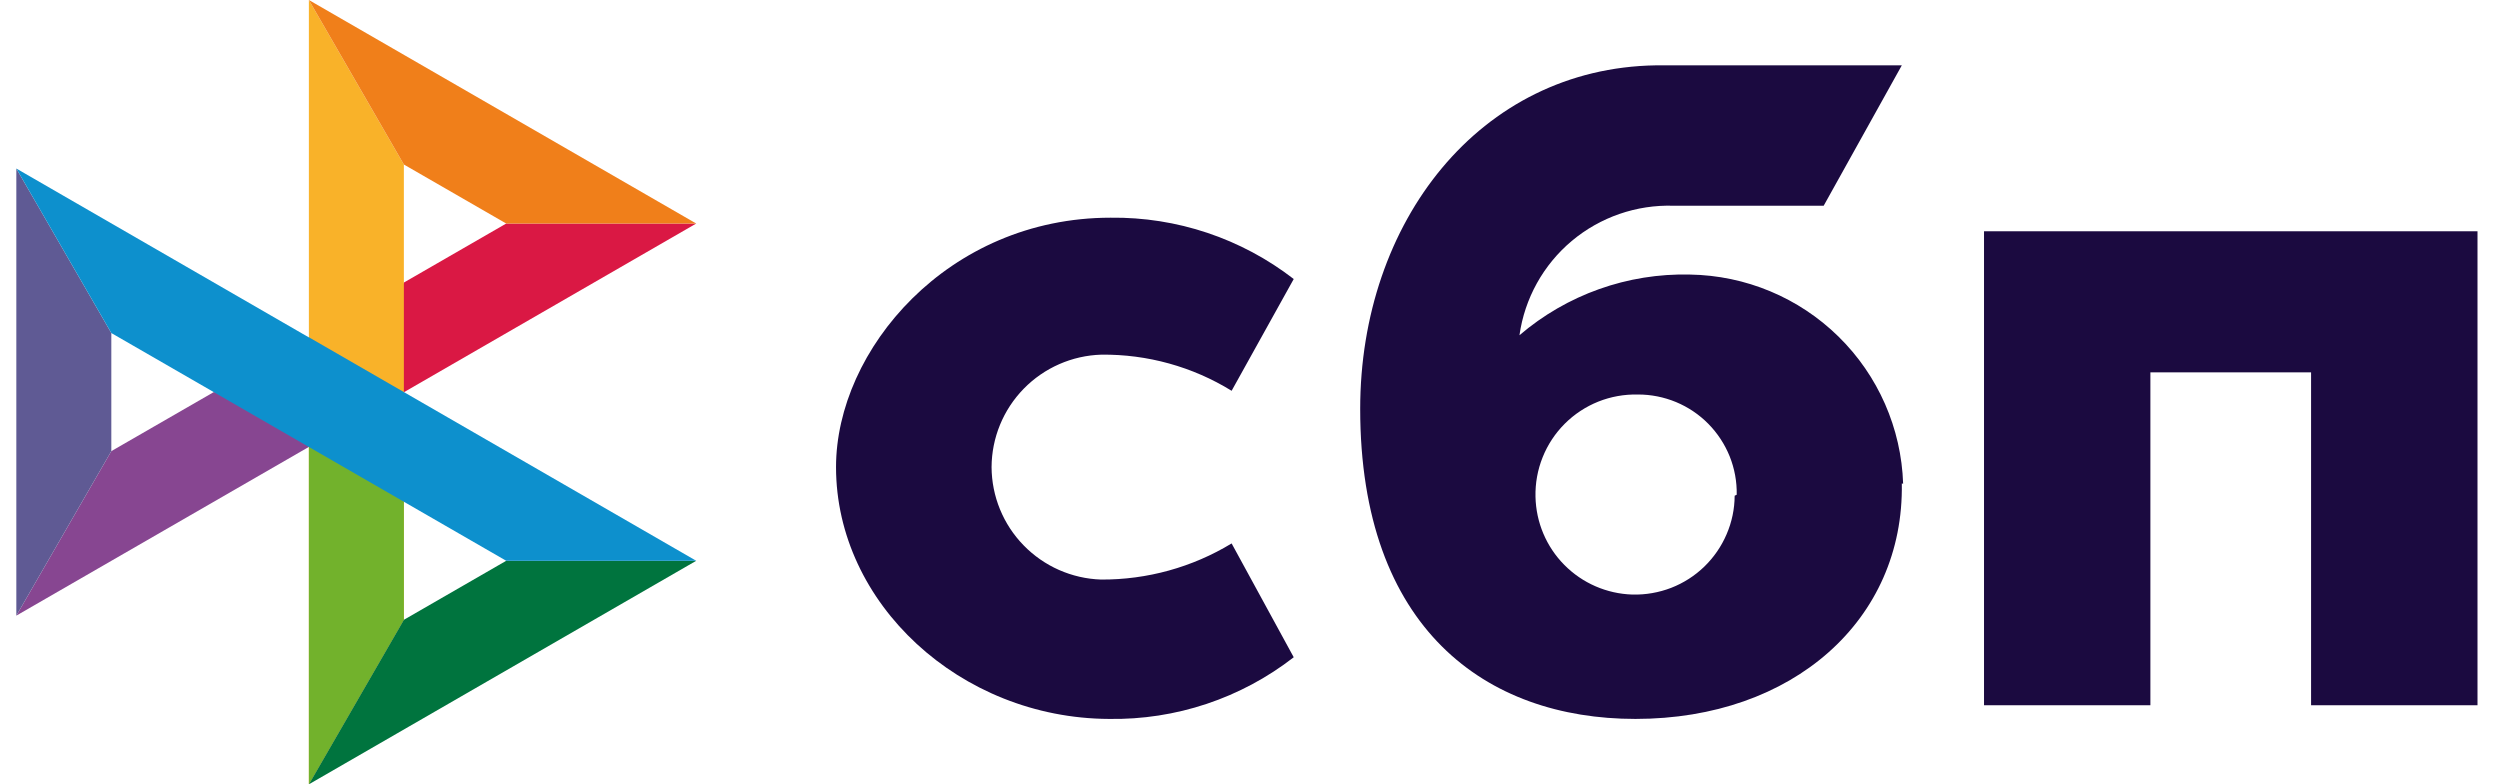
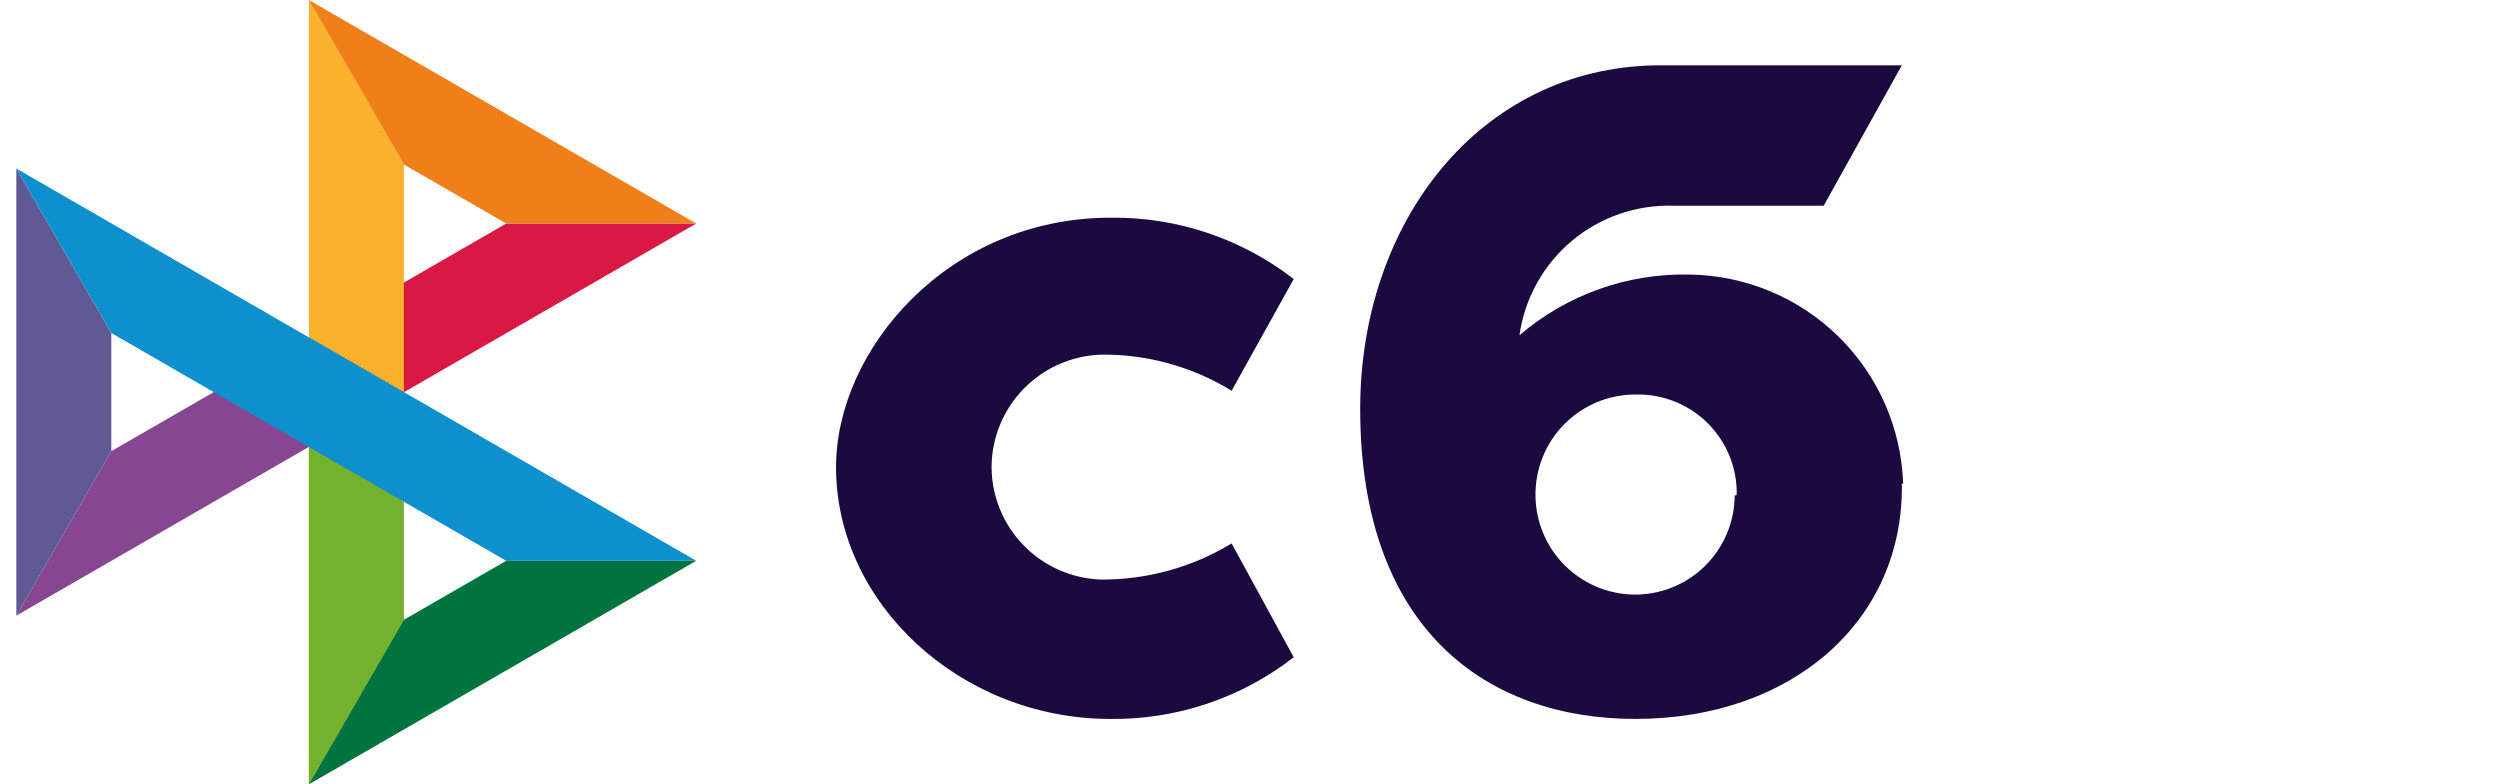
<svg xmlns="http://www.w3.org/2000/svg" width="51" height="16" fill="none">
  <g style="mix-blend-mode:luminosity" clip-path="url(#clip0_4002_9883)">
    <path d="M4.36 7.999L2.271 9.203L0.333 12.559L8.239 7.999H4.36Z" fill="#874691" />
    <path d="M10.327 4.56L8.239 5.764L6.301 9.12L14.203 4.56H10.327Z" fill="#DA1844" />
    <path d="M8.239 3.356L6.301 0V6.88V9.12V16L8.239 12.644V3.356Z" fill="#F9B229" />
    <path d="M6.301 0L8.239 3.356L10.327 4.56H14.203L6.301 0Z" fill="#F07F1A" />
    <path d="M6.301 6.88V16L8.239 12.644V10.233L6.301 6.88Z" fill="#72B22C" />
    <path d="M10.327 11.44L8.239 12.644L6.301 16L14.203 11.44H10.327Z" fill="#00743E" />
    <path d="M0.333 3.438V12.559L2.271 9.203V6.794L0.333 3.438Z" fill="#5F5A94" />
    <path d="M6.301 6.88V6.883L0.333 3.438L2.271 6.794L10.327 11.44H14.203L6.301 6.88Z" fill="#0D90CD" />
-     <path d="M50.541 4.718V14.387H47.146V7.596H43.868V14.387H40.474V4.718H50.541Z" fill="#1B0A40" />
    <path d="M38.797 9.862C38.845 12.643 36.577 14.666 33.363 14.666C30.316 14.666 27.748 12.824 27.748 8.34C27.748 4.531 30.183 1.389 33.78 1.333H38.797L37.203 4.197H34.142C33.384 4.173 32.644 4.429 32.063 4.916C31.483 5.404 31.103 6.088 30.997 6.839C31.964 6.011 33.203 5.57 34.476 5.601C35.611 5.619 36.695 6.071 37.505 6.866C38.315 7.661 38.787 8.736 38.824 9.869M35.429 10.092C35.434 9.825 35.385 9.559 35.286 9.311C35.186 9.063 35.038 8.837 34.85 8.646C34.663 8.456 34.438 8.305 34.191 8.202C33.944 8.1 33.679 8.047 33.412 8.048C33.136 8.042 32.861 8.091 32.605 8.193C32.349 8.296 32.116 8.449 31.921 8.644C31.726 8.839 31.572 9.072 31.47 9.328C31.367 9.584 31.318 9.858 31.324 10.133C31.335 10.656 31.545 11.154 31.913 11.525C32.281 11.897 32.778 12.113 33.3 12.129C33.571 12.136 33.84 12.089 34.092 11.992C34.344 11.894 34.574 11.747 34.768 11.559C34.962 11.371 35.117 11.146 35.223 10.898C35.33 10.65 35.386 10.383 35.387 10.113" fill="#1B0A40" />
    <path d="M25.125 11.086C24.323 11.573 23.4 11.828 22.461 11.823C21.864 11.803 21.298 11.553 20.882 11.125C20.465 10.698 20.231 10.125 20.228 9.529C20.231 8.931 20.466 8.358 20.884 7.93C21.302 7.502 21.87 7.253 22.468 7.235C23.406 7.225 24.327 7.48 25.125 7.972L26.392 5.692C25.324 4.865 24.007 4.424 22.656 4.441C19.337 4.441 17.055 7.138 17.055 9.529C17.055 12.309 19.587 14.652 22.621 14.666C23.985 14.689 25.316 14.245 26.392 13.408L25.125 11.086Z" fill="#1B0A40" />
  </g>
  <defs>
    <clipPath id="clip0_4002_9883">
      <rect width="50.667" height="16" fill="white" transform="translate(0.333)" />
    </clipPath>
  </defs>
</svg>